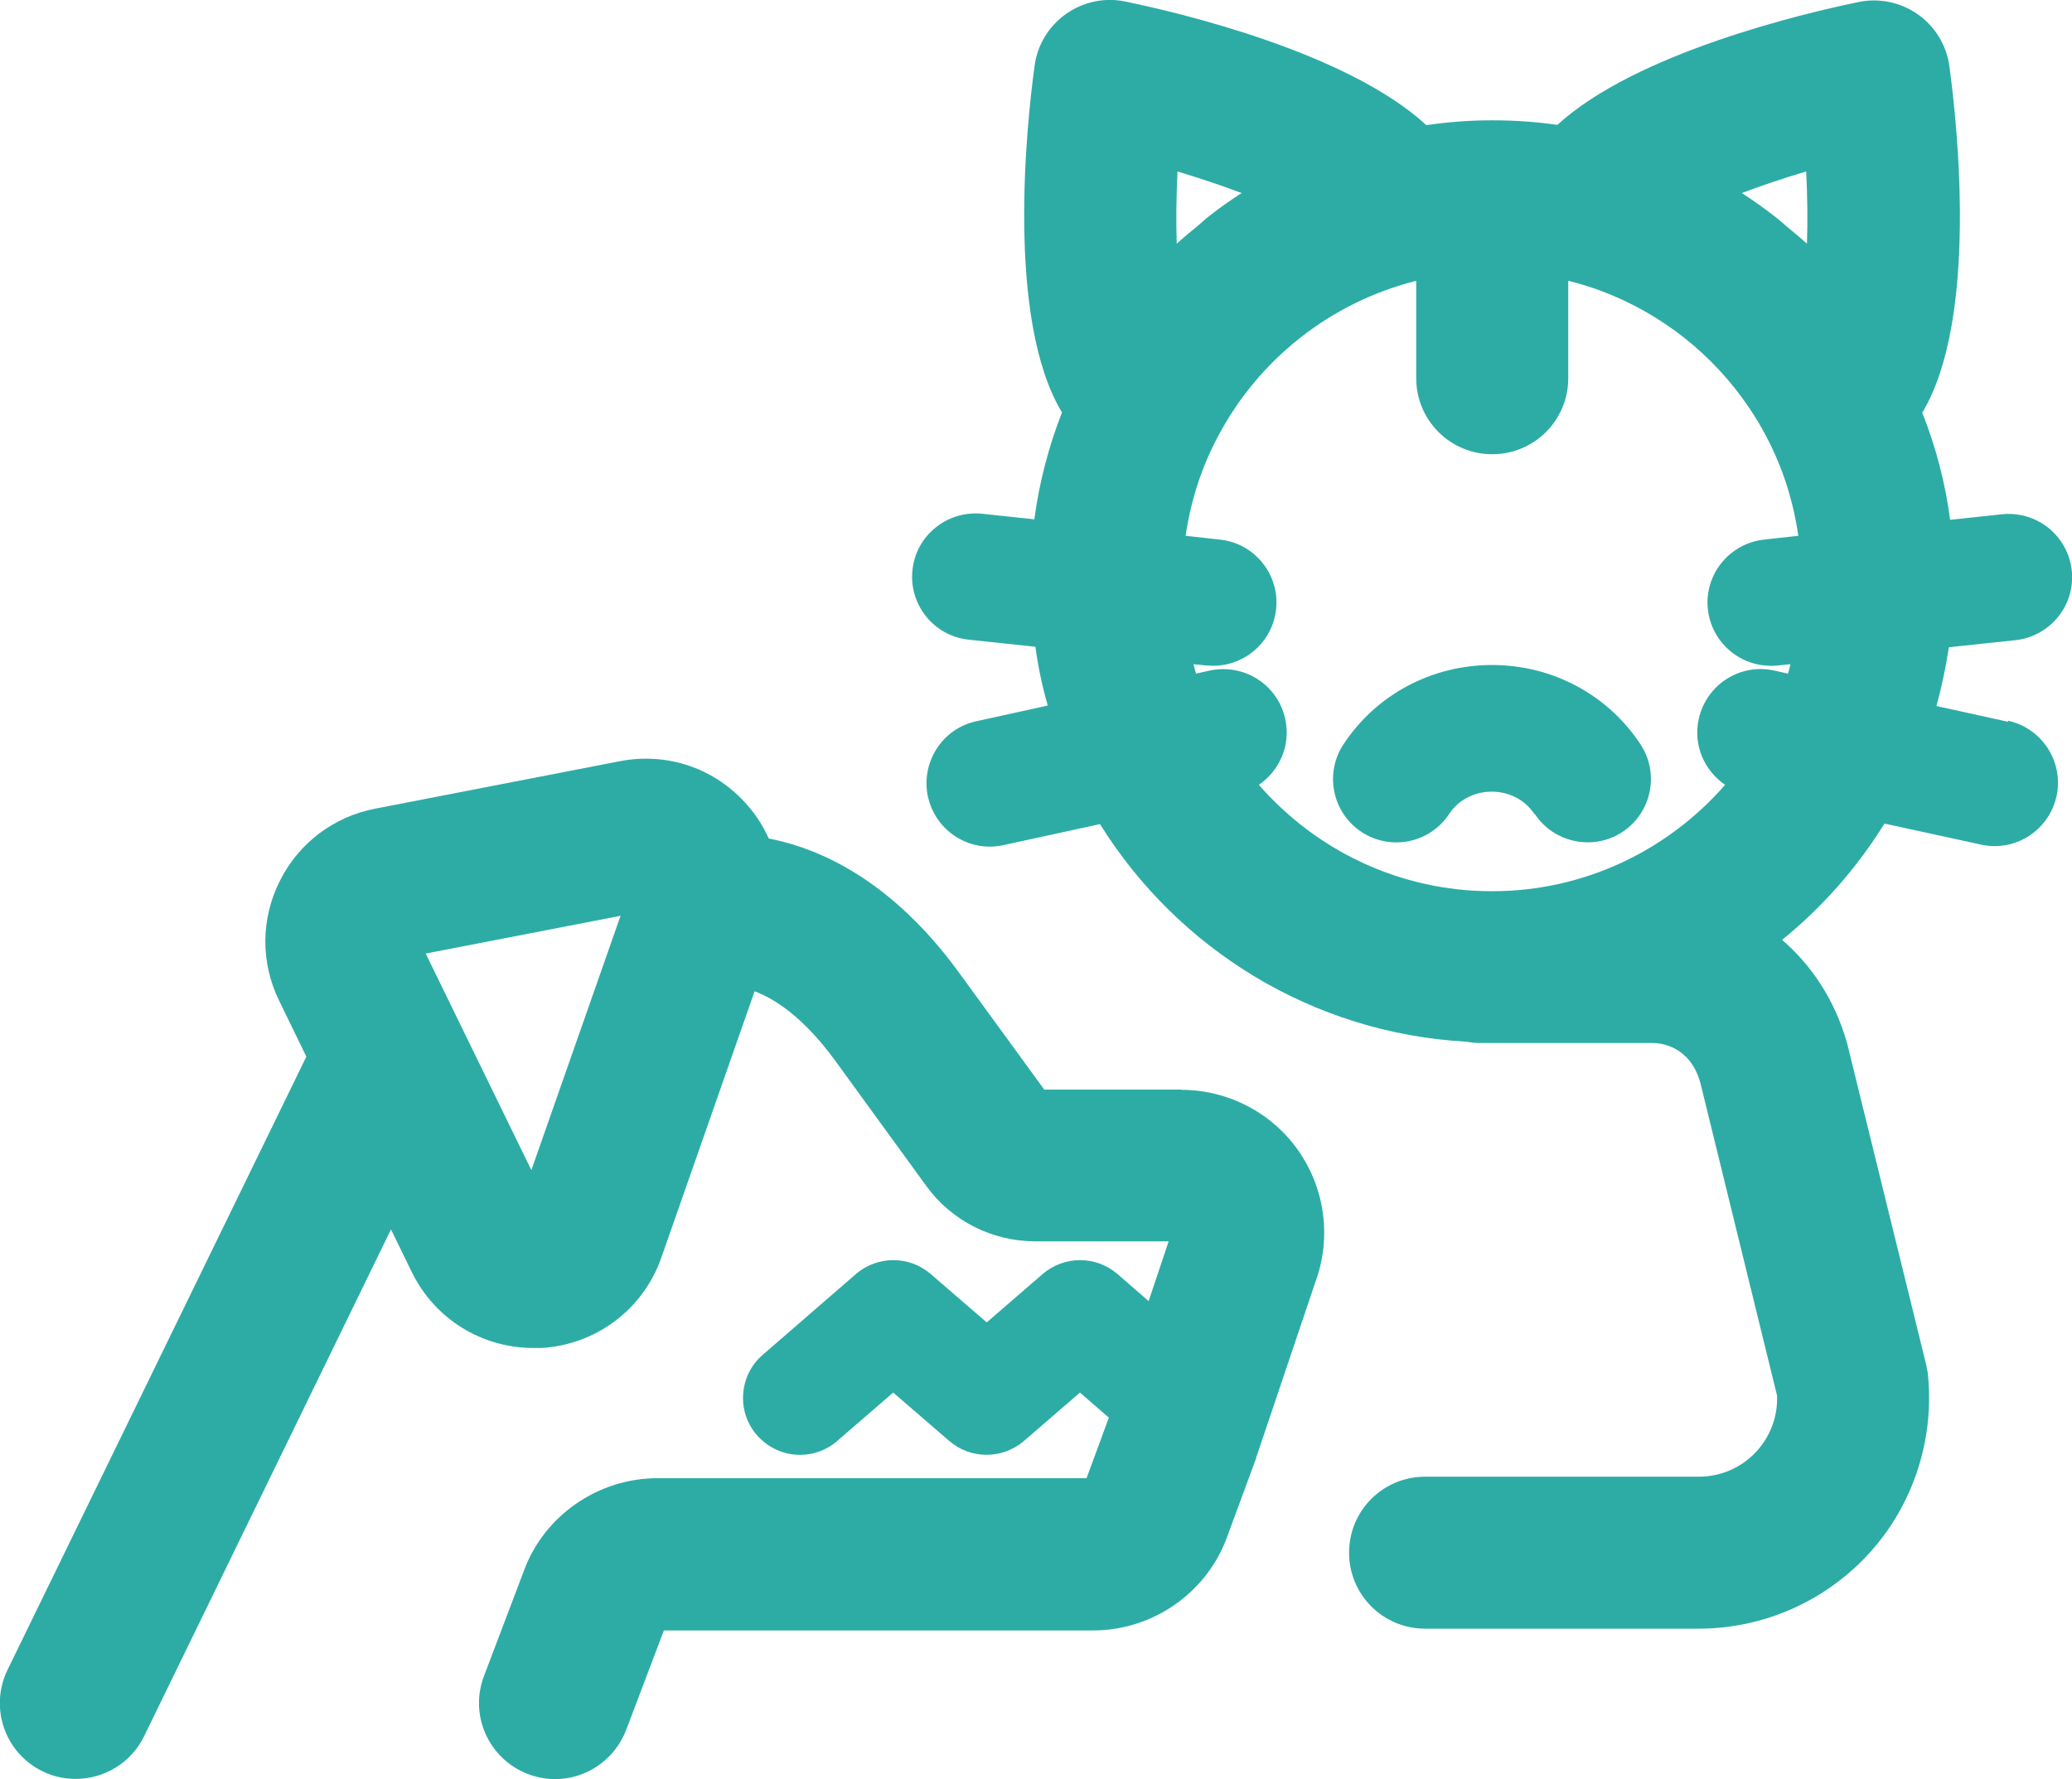
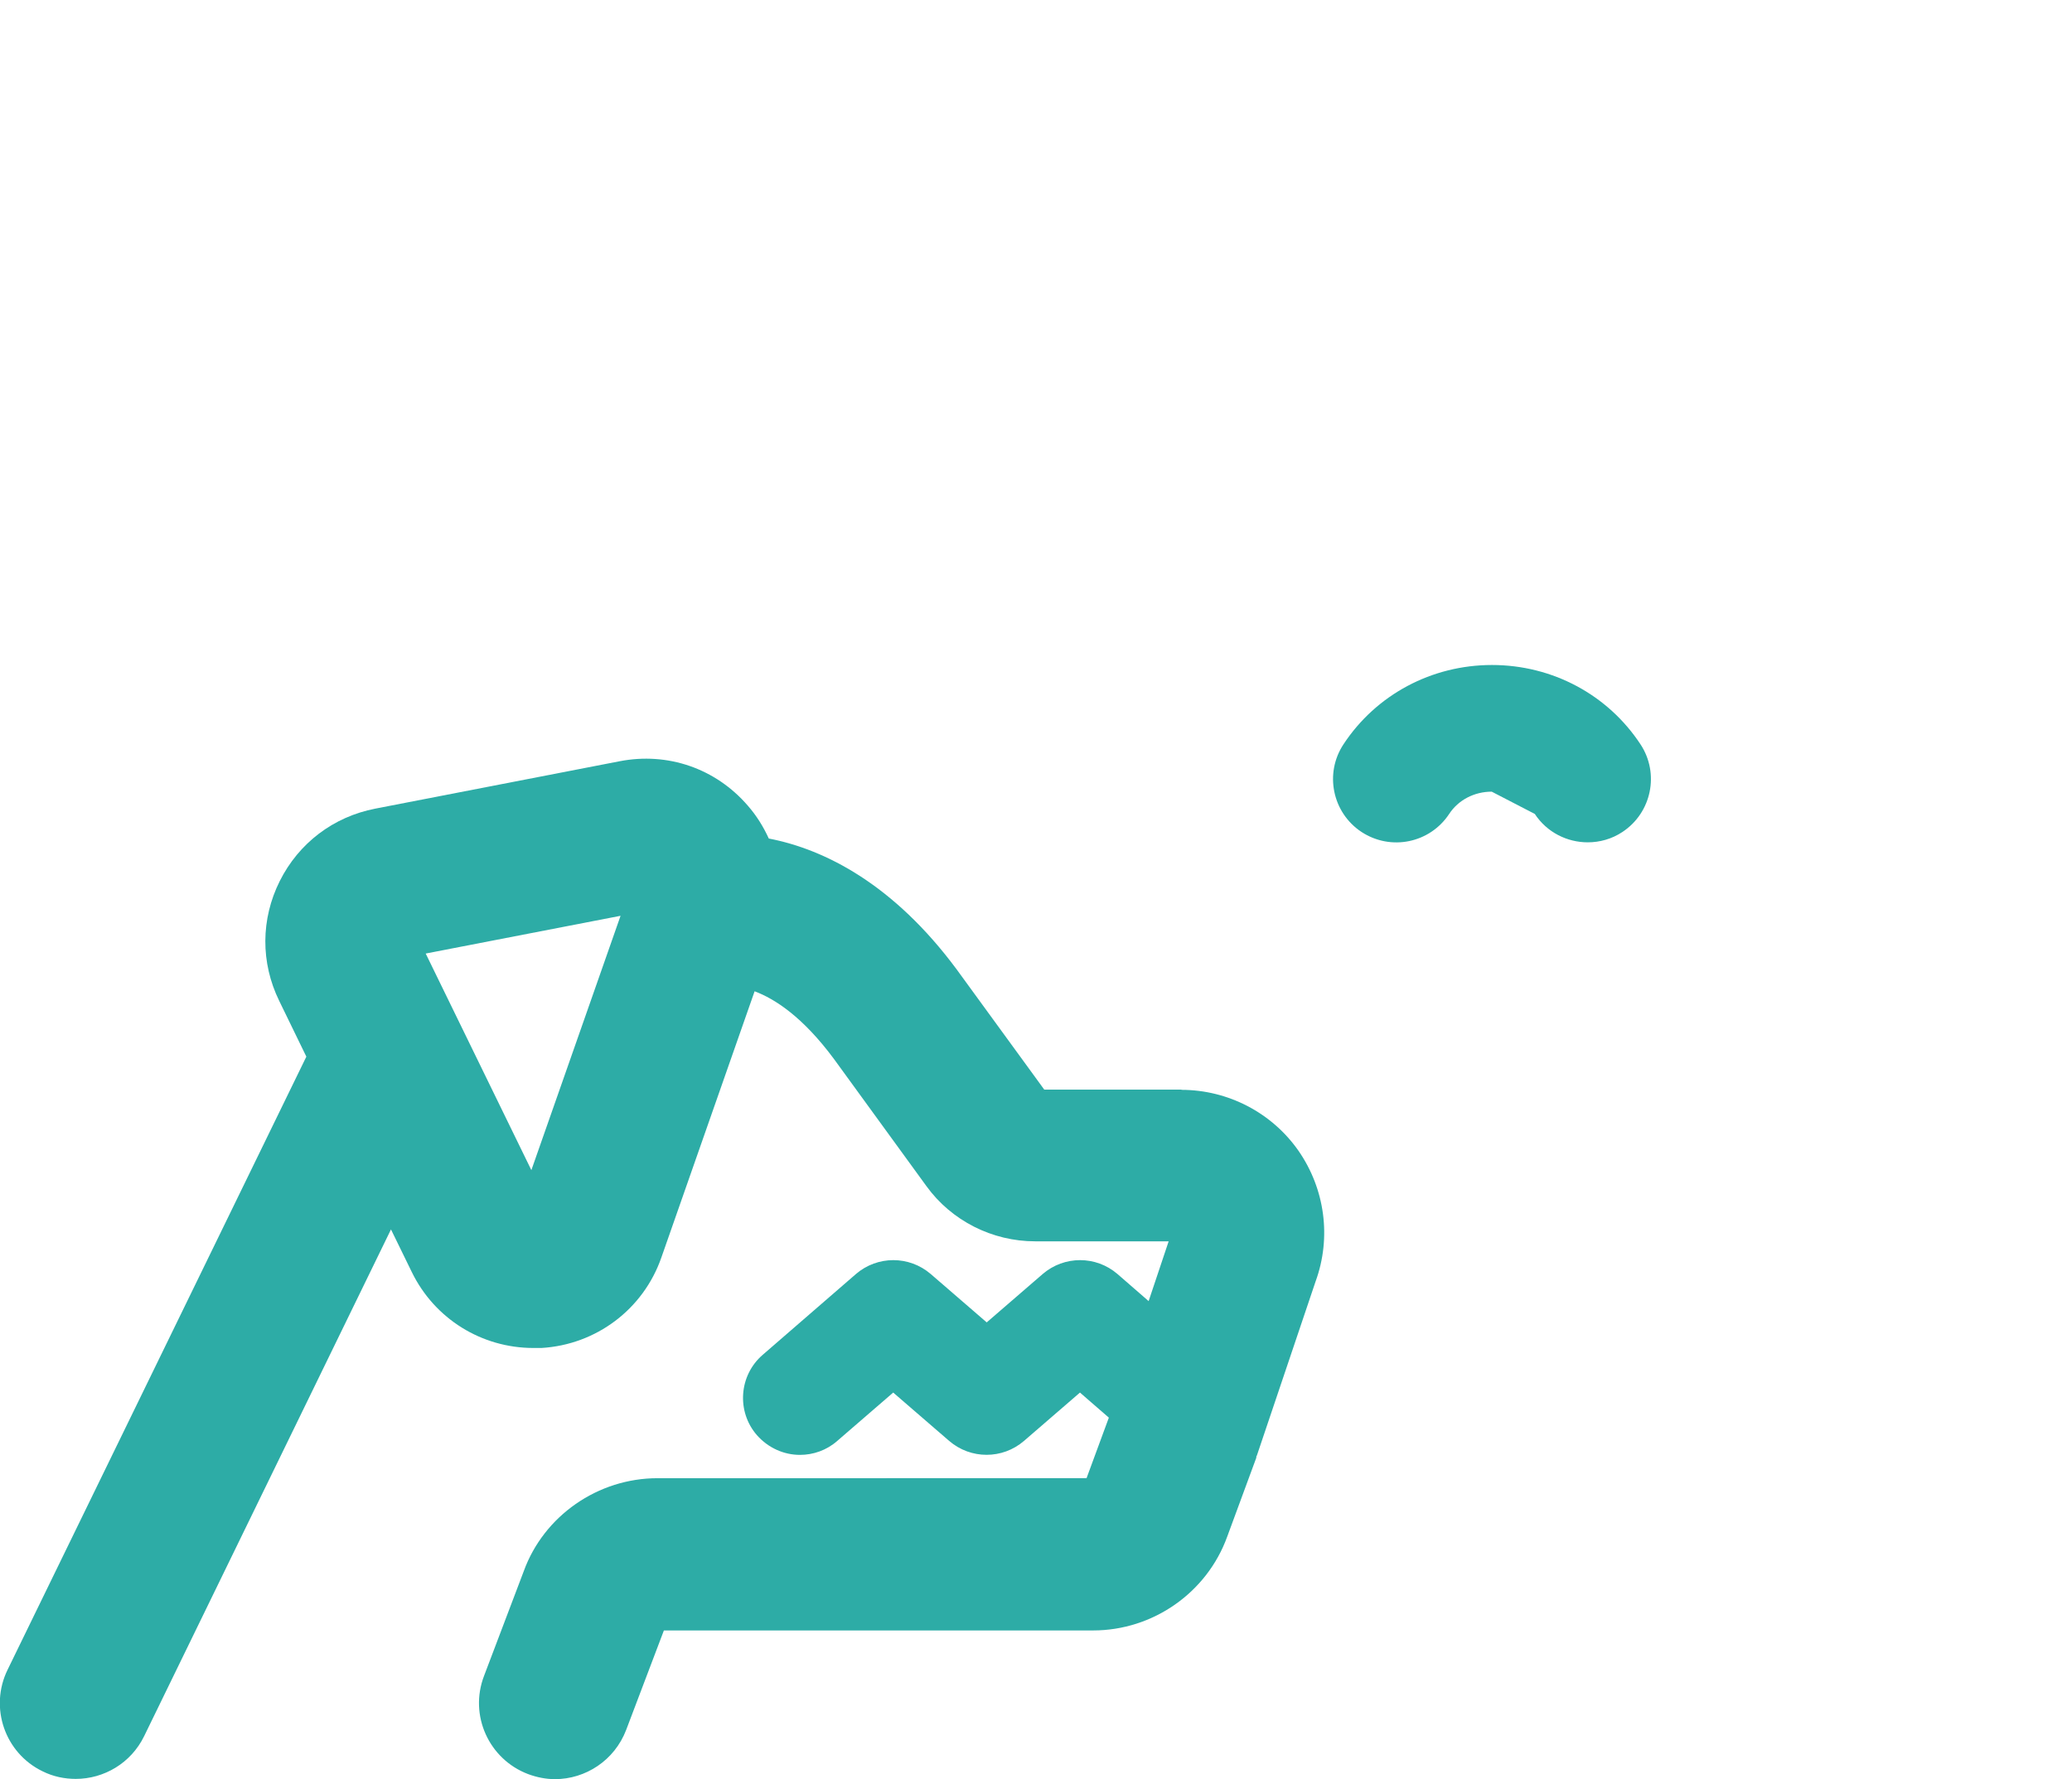
<svg xmlns="http://www.w3.org/2000/svg" id="Livello_2" viewBox="0 0 81.77 70.23">
  <defs>
    <style>.cls-1{fill:#2daca6;}</style>
  </defs>
  <g id="Livello_1-2">
    <g>
-       <path class="cls-1" d="M60.57,32.13c.48,.73,1.28,1.12,2.09,1.12,.47,0,.95-.13,1.37-.41,1.15-.76,1.47-2.31,.71-3.46-1.29-1.96-3.48-3.13-5.86-3.13s-4.57,1.17-5.86,3.13c-.76,1.15-.44,2.7,.71,3.46,1.16,.76,2.7,.44,3.46-.71,.36-.55,.99-.88,1.68-.88s1.32,.33,1.68,.88Z" />
-       <path class="cls-1" d="M79.24,28.49l-2.82-.62c.21-.76,.37-1.53,.49-2.32l2.63-.28c1.37-.15,2.37-1.38,2.22-2.75-.15-1.37-1.37-2.36-2.75-2.22l-2.05,.22c-.19-1.46-.56-2.87-1.1-4.23,2.21-3.67,1.39-11.35,1.07-13.68-.11-.82-.56-1.56-1.24-2.04-.68-.48-1.53-.66-2.34-.49-2.14,.44-8.78,2-11.89,4.85-.83-.12-1.68-.18-2.53-.18-.02,0-.03,0-.05,0-.02,0-.03,0-.05,0-.86,0-1.71,.07-2.54,.19C53.16,2.06,46.54,.5,44.41,.06c-.81-.17-1.66,.01-2.34,.49-.68,.48-1.13,1.22-1.24,2.04-.32,2.33-1.13,10.02,1.08,13.69-.53,1.36-.9,2.78-1.09,4.22l-2.06-.22c-1.37-.14-2.61,.85-2.75,2.22-.15,1.37,.85,2.61,2.22,2.75l2.63,.28c.11,.79,.27,1.57,.49,2.32l-2.82,.62c-1.35,.29-2.2,1.63-1.91,2.98,.26,1.17,1.29,1.97,2.44,1.97,.18,0,.36-.02,.54-.06l3.81-.83c3.05,4.9,8.35,8.25,14.46,8.59,.17,.03,.34,.05,.51,.05h6.83c.34,0,1.48,.12,1.89,1.56l3.03,12.36c.03,.81-.25,1.58-.8,2.19-.59,.65-1.41,1.01-2.29,1.01h-10.8c-1.66,0-3,1.34-3,3s1.34,3,3,3h10.8c2.56,0,5.01-1.09,6.73-2.98,1.72-1.89,2.56-4.44,2.32-6.99-.01-.14-.04-.29-.07-.43l-3.12-12.69c-.5-1.78-1.44-3.12-2.57-4.1,1.59-1.29,2.95-2.84,4.04-4.59l3.81,.83c.18,.04,.36,.06,.54,.06,1.15,0,2.18-.8,2.44-1.97,.29-1.35-.56-2.68-1.91-2.98Zm-7.96-21.72c.05,1,.06,1.97,.03,2.85-.26-.24-.54-.46-.81-.69-.13-.11-.26-.23-.4-.34-.44-.34-.89-.67-1.36-.97,.77-.29,1.63-.58,2.53-.85Zm-24.81,0c.9,.27,1.76,.56,2.53,.85-.47,.3-.93,.63-1.37,.98-.11,.09-.21,.19-.32,.28-.29,.24-.59,.48-.87,.74-.03-.87-.02-1.85,.03-2.85Zm3.21,24.21c.82-.56,1.27-1.57,1.04-2.6-.29-1.35-1.62-2.2-2.98-1.91l-.54,.12c-.04-.12-.06-.25-.1-.37l.51,.05c.09,0,.18,.01,.27,.01,1.26,0,2.34-.95,2.48-2.23,.15-1.37-.85-2.61-2.22-2.75l-1.35-.15c.2-1.36,.61-2.67,1.27-3.91,1.61-3.06,4.45-5.3,7.81-6.15,0,0,.01,0,.02,0v3.84c0,1.66,1.34,3,3,3s3-1.34,3-3v-3.84s.02,0,.03,0c.42,.11,.83,.23,1.23,.38,2.4,.89,4.47,2.52,5.9,4.66,.24,.36,.46,.72,.66,1.11,0,0,0,0,0,0h0c.65,1.23,1.06,2.54,1.26,3.91l-1.35,.15c-1.37,.15-2.37,1.38-2.22,2.75,.14,1.28,1.22,2.23,2.48,2.23,.09,0,.18,0,.27-.01l.51-.05c-.03,.12-.06,.25-.1,.37l-.54-.12c-1.36-.3-2.68,.56-2.98,1.91-.23,1.03,.22,2.04,1.04,2.6-2.24,2.57-5.53,4.2-9.2,4.2s-6.96-1.63-9.2-4.2Z" />
+       <path class="cls-1" d="M60.57,32.13c.48,.73,1.28,1.12,2.09,1.12,.47,0,.95-.13,1.37-.41,1.15-.76,1.47-2.31,.71-3.46-1.29-1.96-3.48-3.13-5.86-3.13s-4.57,1.17-5.86,3.13c-.76,1.15-.44,2.7,.71,3.46,1.16,.76,2.7,.44,3.46-.71,.36-.55,.99-.88,1.68-.88Z" />
      <path class="cls-1" d="M46.63,43.01h-5.42l-3.46-4.75c-2.47-3.33-5.17-4.73-7.41-5.16-.21-.46-.48-.9-.83-1.3-1.27-1.47-3.16-2.12-5.06-1.75l-9.64,1.87c-1.65,.32-3.02,1.36-3.77,2.86-.75,1.5-.76,3.22-.02,4.73l1.07,2.2L.3,65.91c-.73,1.49-.11,3.29,1.38,4.01,.42,.21,.87,.3,1.31,.3,1.11,0,2.18-.62,2.7-1.69l9.74-20,.82,1.68c.9,1.85,2.76,3,4.8,3,.11,0,.21,0,.32,0,2.16-.13,4.02-1.53,4.73-3.57l3.68-10.51c.8,.3,1.9,1.01,3.13,2.67l3.65,5.02c.99,1.37,2.6,2.18,4.29,2.18h5.27l-.79,2.36-1.23-1.07c-.85-.73-2.1-.73-2.95,0l-2.21,1.91-2.21-1.91c-.85-.73-2.1-.73-2.95,0l-3.68,3.19c-.94,.81-1.04,2.24-.23,3.17,.45,.51,1.07,.78,1.7,.78,.52,0,1.05-.18,1.47-.55l2.21-1.91,2.21,1.91c.85,.73,2.1,.73,2.95,0l2.21-1.91,1.14,.99-.88,2.39H25.95c-2.36,0-4.49,1.49-5.28,3.67l-1.57,4.14c-.59,1.55,.19,3.28,1.74,3.87,.35,.13,.71,.2,1.06,.2,1.21,0,2.35-.74,2.81-1.94l1.49-3.93h16.94c2.36,0,4.49-1.49,5.29-3.7l1.15-3.12s0-.03,0-.04c0-.01,.01-.03,.02-.04l2.32-6.88c.63-1.73,.37-3.65-.68-5.16-1.05-1.5-2.78-2.4-4.62-2.4Zm-25.66,3.18l-4.17-8.55,7.69-1.49-3.52,10.04Z" />
    </g>
  </g>
</svg>